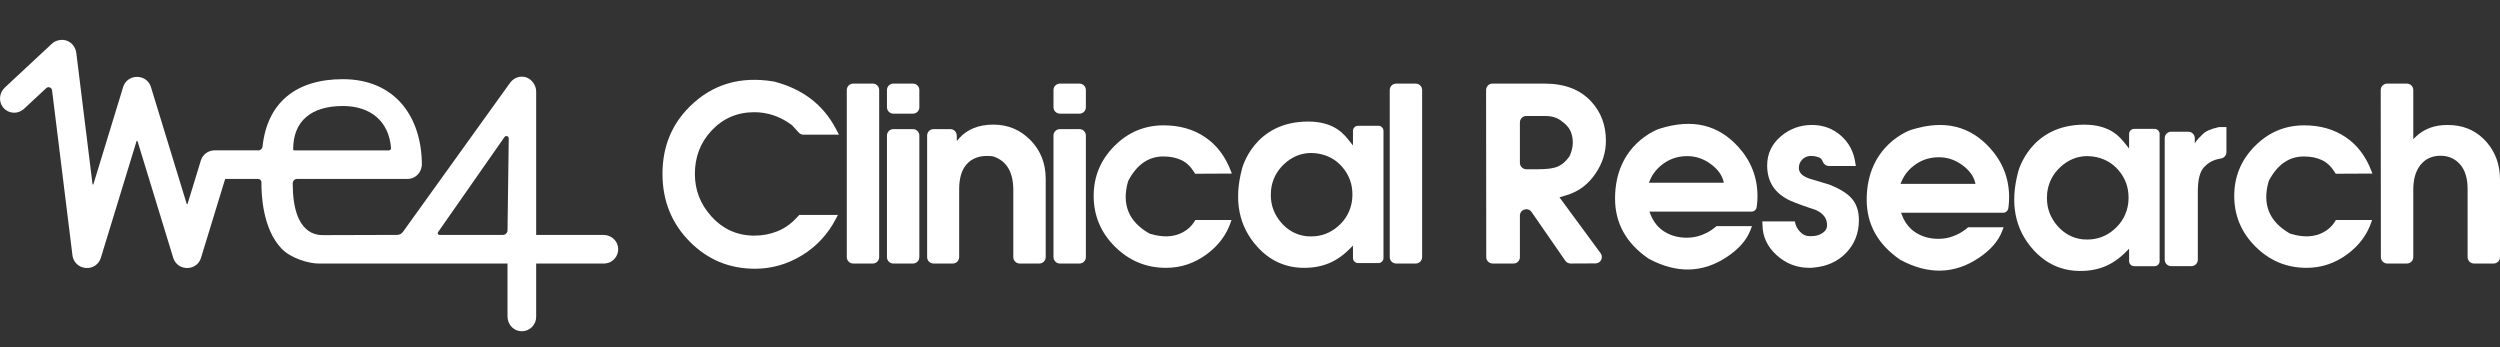
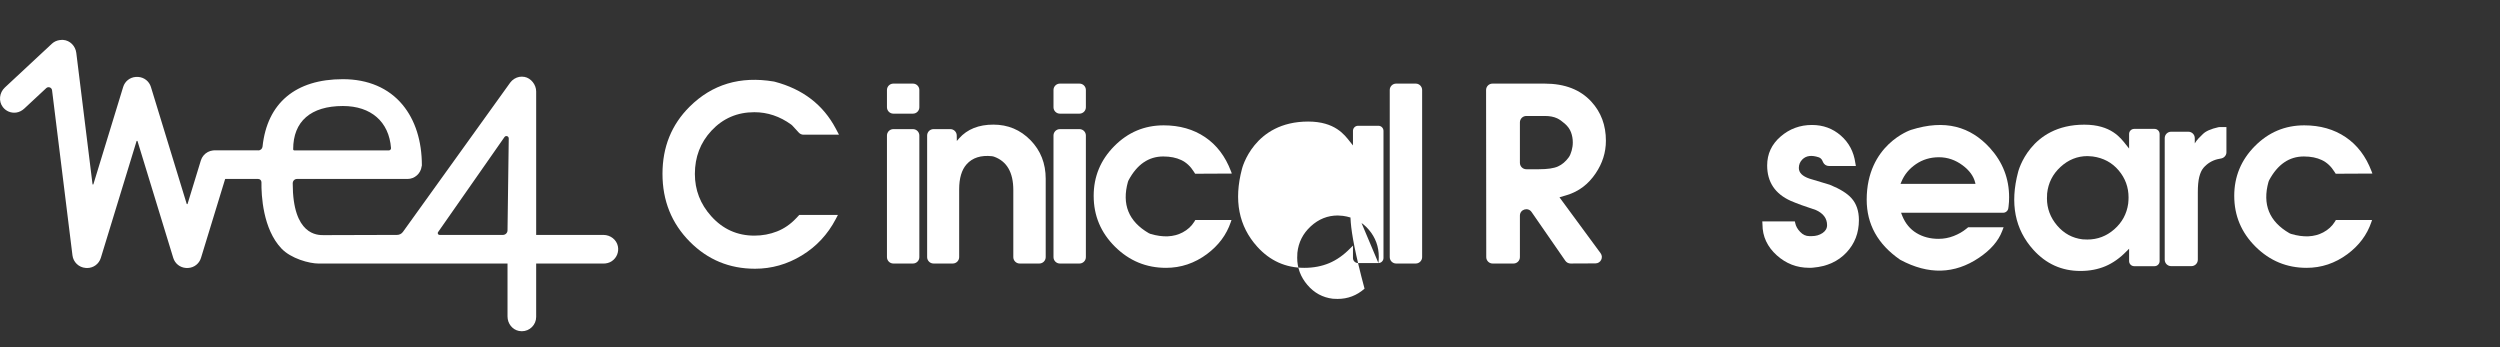
<svg xmlns="http://www.w3.org/2000/svg" version="1.1" id="Livello_1" x="0px" y="0px" viewBox="0 0 3061.42 425.2" style="enable-background:new 0 0 3061.42 425.2;" xml:space="preserve">
  <rect x="0" y="0" width="3061.42" height="425.2" fill="#333333" stroke="none" />
  <style type="text/css"> .st0{fill:#FFFFFF;} </style>
  <g>
    <g>
      <g>
        <g>
          <path class="st0" d="M756.65,301.61c-1.62-8.08-9.08-13.94-17.73-13.94l-82.34,0V111.99c0-8.33-6.38-16.32-14.21-17.81 c-1.11-0.21-2.23-0.32-3.33-0.32c-4.26,0-8.4,1.6-11.65,4.5c-0.18,0.14-0.32,0.25-0.45,0.38c-0.54,0.51-0.96,1.03-1.33,1.49 c-0.12,0.14-0.18,0.2-0.24,0.27c-0.24,0.25-0.47,0.51-0.68,0.8L493.42,283.97c-1.66,2.32-4.34,3.69-7.19,3.69l-90.07,0.27 c-7.28,0-37.71,0.33-37.71-63.29c0-1.47,0.46-2.85,1.46-3.9c0.98-1.02,2.3-1.59,3.71-1.59l135.36,0 c8.83,0,16.25-6.66,17.34-15.35c0.19-0.39,0.29-0.81,0.29-1.25c0-29.94-8.18-55.63-23.67-74.27 c-17.01-20.49-42.28-31.32-73.07-31.32c-57.99,0-92.72,29.26-98.38,82.57c-0.28,2.6-2.42,4.6-5.03,4.6l-53.76-0.07 c-0.39,0-0.76,0.04-1.13,0.09c-0.1,0.01-0.2,0.03-0.3,0.04c-0.23,0.02-0.46,0.04-0.68,0.07c-0.95,0.12-1.89,0.31-2.78,0.57 l-0.42,0.13c-0.96,0.31-1.89,0.69-2.75,1.14l-0.24,0.13c-0.96,0.53-1.79,1.07-2.55,1.67l-0.29,0.24 c-0.8,0.67-1.49,1.34-2.09,2.05c-0.13,0.15-0.27,0.32-0.4,0.48c-0.58,0.72-1.1,1.49-1.56,2.28c-0.12,0.2-0.23,0.41-0.33,0.62 c-0.4,0.77-0.75,1.59-1.03,2.44c-0.08,0.18-0.15,0.34-0.2,0.52l-16.23,53.05c-0.03,0.11-0.13,0.42-0.56,0.42 s-0.53-0.3-0.56-0.42l-43.78-143.05c-2.14-6.99-8.26-11.83-15.58-12.33c-0.15-0.02-0.37-0.02-0.6-0.02l-0.44,0.01l-0.28,0.01 h-0.17l-0.28-0.01L167,94.18c-0.23,0-0.46,0.01-0.69,0.03c-7.24,0.49-13.36,5.33-15.5,12.32l-36.43,119.03 c-0.05,0.15-0.12,0.4-0.52,0.4c-0.51,0-0.56-0.36-0.57-0.49L93.43,64.77c-1.06-8.59-7.8-15.28-16.01-15.89 c-0.31-0.02-0.61-0.03-0.92-0.03l-0.22,0l-0.29,0l-0.16,0h0c-0.96,0.01-1.89,0.11-2.82,0.24c-3.54,0.5-6.85,2.01-9.47,4.45 L5.91,107.2c-6.8,6.34-7.88,16.84-2.45,23.91c3.85,5.02,9.96,7.59,16.37,6.74c3.76-0.5,7.2-2.37,9.98-4.96l26.8-24.96 c2.55-2.37,6.71-0.86,7.13,2.6l25,202.22c1.02,8.26,7.78,14.71,16.08,15.34c0.55,0.07,1.22,0.1,1.88,0.1 c7.76,0,14.49-4.98,16.76-12.39l43.73-142.89c0.03-0.11,0.14-0.45,0.61-0.45c0.47,0,0.58,0.34,0.61,0.45l43.73,142.89 c2.14,6.99,8.26,11.83,15.58,12.33c0.15,0.02,0.37,0.02,0.6,0.02l0.44-0.01l0.28-0.01h0.17l0.28,0.01l0.44,0.01 c0.23,0,0.46-0.01,0.69-0.03c7.24-0.49,13.36-5.33,15.5-12.32l29.51-96.42c0.12-0.09,0.2-0.15,0.31-0.23h40.26 c2.21,0,3.98,1.8,3.95,4.01c-0.2,16.14,1.72,57.21,24.52,81.19c11.61,12.21,33.82,18.4,45.79,18.4h231.02v64.77 c0,8.66,5.86,16.12,13.94,17.74c1.19,0.24,2.41,0.36,3.6,0.36c9.67,0,17.54-7.87,17.54-17.54v-65.33l82.35,0 c3.63,0,7.27-0.9,10.27-2.93C755.3,315.69,758.05,308.56,756.65,301.61z M621.49,282.04c0,3.1-2.52,5.63-5.63,5.63l-77.58,0 c-1.22,0-1.78-0.84-1.97-1.2c-0.19-0.36-0.54-1.31,0.17-2.3l81.28-116.32c1.62-2.32,5.27-1.15,5.23,1.69L621.49,282.04z M359.01,182.75c0-34.17,21.63-52.93,60.91-52.93c34.46,0,56.48,19.26,58.91,51.52c0.05,0.73-0.19,1.43-0.7,1.97 c-0.52,0.57-1.24,0.88-2,0.88H360.45C359.65,184.19,359.01,183.55,359.01,182.75z M255.95,188.64L255.95,188.64L255.95,188.64 L255.95,188.64z" />
        </g>
      </g>
    </g>
  </g>
  <path class="st0" d="M1027.4,164.95h-43.43c-2.19,0-4.29-0.92-5.77-2.54l-7.9-8.61c-0.4-0.44-0.85-0.84-1.33-1.19 c-14-10.16-29.06-15.2-45.21-15.2c-20.98,0-38.51,7.57-52.59,22.69c-13.5,14.55-20.25,32.17-20.25,52.88 c0,19.68,6.68,36.94,20.02,51.77c14.23,15.87,31.83,23.8,52.81,23.8c9.83,0,19.11-1.73,27.84-5.18c8.73-3.45,16.54-8.85,23.44-16.19 l3.74-3.97h47.31l-2.64,5.07c-9.85,18.8-23.69,33.64-41.53,44.51c-17.85,10.87-36.98,16.3-57.4,16.3 c-31.29,0-57.87-11.03-79.76-33.07c-22.32-22.49-33.49-50.21-33.49-83.15c0-32.78,11.05-60.17,33.16-82.15 c27.66-27.5,62.03-37.79,103.14-30.89c0.34,0.06,0.7,0.13,1.03,0.22c34.46,9.07,59.38,28.2,74.84,57.38L1027.4,164.95z" />
-   <path class="st0" d="M1068.78,322.7h-24c-4.32,0-7.83-3.51-7.83-7.83V110.21c0-4.32,3.51-7.83,7.83-7.83h24 c4.32,0,7.83,3.51,7.83,7.83v204.66C1076.61,319.19,1073.1,322.7,1068.78,322.7z" />
  <path class="st0" d="M1117.97,139.17h-24c-4.32,0-7.83-3.51-7.83-7.83v-21.13c0-4.32,3.51-7.83,7.83-7.83h24 c4.32,0,7.83,3.51,7.83,7.83v21.13C1125.8,135.66,1122.3,139.17,1117.97,139.17z M1117.97,322.7h-24c-4.32,0-7.83-3.51-7.83-7.83 V165.95c0-4.32,3.51-7.83,7.83-7.83h24c4.32,0,7.83,3.51,7.83,7.83v148.92C1125.8,319.19,1122.3,322.7,1117.97,322.7z" />
  <path class="st0" d="M1272.7,322.7h-24c-4.32,0-7.83-3.51-7.83-7.83v-82.06c0-21.76-7.95-35.44-23.89-41.05 c-0.68-0.24-1.44-0.41-2.16-0.48c-13.6-1.45-23.99,1.85-31.15,9.91c-6.08,6.83-9.11,17.08-9.11,30.73v82.94 c0,4.32-3.51,7.83-7.83,7.83h-23.56c-4.32,0-7.83-3.51-7.83-7.83V165.95c0-4.32,3.51-7.83,7.83-7.83h20.59 c4.28,0,7.77,3.44,7.83,7.71l0.1,6.83l2.87-3.31c9.99-11.16,23.94-16.74,41.86-16.74c17.91,0,33.08,6.35,45.49,19.05 c12.42,12.71,18.62,28.46,18.62,47.27v95.94C1280.53,319.19,1277.03,322.7,1272.7,322.7z" />
  <path class="st0" d="M1321.9,139.17h-24c-4.32,0-7.83-3.51-7.83-7.83v-21.13c0-4.32,3.51-7.83,7.83-7.83h24 c4.32,0,7.83,3.51,7.83,7.83v21.13C1329.73,135.66,1326.22,139.17,1321.9,139.17z M1321.9,322.7h-24c-4.32,0-7.83-3.51-7.83-7.83 V165.95c0-4.32,3.51-7.83,7.83-7.83h24c4.32,0,7.83,3.51,7.83,7.83v148.92C1329.73,319.19,1326.22,322.7,1321.9,322.7z" />
  <path class="st0" d="M1508.48,212.54l-44.95,0.22l-1.54-2.42c-4.11-6.61-9.25-11.38-15.42-14.33c-6.16-2.93-13.52-4.4-22.03-4.4 c-17.95,0-32.13,9.71-42.53,29.11c-0.32,0.6-0.59,1.27-0.77,1.92c-7.71,27.61,0.82,48.57,25.54,62.91c0.62,0.36,1.33,0.66,2.02,0.87 c15.37,4.55,28.51,3.96,39.43-1.83c6.1-3.23,10.83-7.57,14.21-13l1.32-2.21h44.29l-0.88,2.64c-5.29,15.57-15.06,28.64-29.3,39.22 c-15.13,11.17-31.8,16.75-50.01,16.75c-24.24,0-45.06-8.63-62.47-25.89c-17.4-17.26-26.11-38.01-26.11-62.24 c0-23.65,8.41-43.95,25.23-60.92c16.81-16.97,36.97-25.45,60.48-25.45c19.53,0,36.43,4.82,50.68,14.43 c14.24,9.62,24.82,23.54,31.73,41.76L1508.48,212.54z" />
  <path class="st0" d="M1733.67,322.7h-24c-4.32,0-7.83-3.51-7.83-7.83V110.21c0-4.32,3.51-7.83,7.83-7.83h24 c4.32,0,7.83,3.51,7.83,7.83v204.66C1741.5,319.19,1737.99,322.7,1733.67,322.7z" />
  <path class="st0" d="M1953.78,322.55l-30.47,0.14c-2.58,0.01-5-1.25-6.47-3.37l-41.34-59.72c-4.37-6.31-14.27-3.22-14.27,4.46v50.83 c0,4.32-3.51,7.83-7.83,7.83h-25.55c-4.32,0-7.83-3.5-7.83-7.82l-0.21-204.66c0-4.33,3.5-7.84,7.83-7.84h63.99 c24.52,0,43.55,7.35,57.06,22.06c11.9,12.95,17.85,28.91,17.85,47.89c0,14.27-4.19,27.58-12.56,39.94 c-8.96,13.39-20.79,22.29-35.48,26.7l-8.82,2.63l50.37,68.47C1963.85,315.23,1960.19,322.52,1953.78,322.55z M1921.15,192.49 c1.32-1.91,2.46-4.55,3.41-7.93c0.96-3.38,1.44-6.76,1.44-10.14c0-4.41-0.74-8.56-2.21-12.45c-1.47-3.89-3.97-7.38-7.49-10.47 c-3.52-3.08-6.68-5.29-9.47-6.61c-4.11-1.9-9.04-2.86-14.76-2.86h-23.01c-4.32,0-7.83,3.51-7.83,7.83v49.55 c0,4.32,3.51,7.83,7.83,7.83h15.52c10.43,0,18.18-1.13,23.25-3.41C1912.88,201.56,1917.32,197.78,1921.15,192.49z" />
  <path class="st0" d="M2276.36,269.48c0,15.73-5.11,29.01-15.32,39.81c-10.21,10.81-23.68,16.95-40.43,18.42 c-0.88,0.15-1.76,0.22-2.64,0.22c-1.18,0-2.06,0-2.64,0c-14.98,0-28.13-5.07-39.44-15.19c-11.75-10.56-17.62-23.18-17.62-37.86 l-0.22-3.74h39.88l0.45,1.98c0.73,3.8,2.75,7.43,6.06,10.87c3.3,3.45,7.01,5.16,11.13,5.16c1.46,0,2.5,0,3.08,0 c4.99,0,9.36-1.24,13.11-3.74c3.74-2.5,5.62-5.73,5.62-9.69c0-8.22-4.56-14.39-13.66-18.5c-13.07-4.26-23.35-8.01-30.84-11.24 c-19.24-8.66-28.87-23.12-28.87-43.39c0-14.09,5.47-25.87,16.42-35.34c10.94-9.48,23.76-14.21,38.45-14.21 c13.66,0,25.45,4.34,35.36,13c9.91,8.67,15.82,19.84,17.73,33.49l0.66,3.74h-33.03c-3.09,0-5.89-1.82-7.15-4.64l-0.8-1.8 c-0.86-1.93-2.46-3.52-4.46-4.19c-8.73-2.93-15.43-2.06-20.09,2.61c-2.87,2.87-4.3,6.36-4.3,10.47c0,5.74,4.33,10.08,13,13.02 c8.09,2.46,16.24,4.91,24.48,7.37c0.28,0.08,0.57,0.19,0.84,0.3c12.12,4.95,20.79,10.34,26.02,16.15 C2273.27,249.33,2276.36,258.3,2276.36,269.48z" />
  <path class="st0" d="M2726.43,186.4c0,3.97-3.02,7.2-6.95,7.75c-1.52,0.21-2.95,0.5-4.29,0.87c-6.76,1.77-12.41,5.3-16.96,10.6 c-2.21,2.65-3.89,6.33-5.07,11.03c-1.18,4.71-1.77,10.96-1.77,18.76v82.65c0,4.32-3.51,7.83-7.83,7.83h-24.88 c-4.32,0-7.83-3.51-7.83-7.83V169.14c0-4.32,3.51-7.83,7.83-7.83h21.14c4.32,0,7.83,3.51,7.83,7.83v6.49 c1.17-2.06,2.64-4.04,4.4-5.95c2.35-2.35,4.19-4.19,5.51-5.51c3.56-3.56,9.9-6.37,19.02-8.39c0.6-0.13,1.24-0.2,1.85-0.2l7.98,0 V186.4z" />
  <path class="st0" d="M2905.18,212.54l-44.95,0.22l-1.54-2.42c-4.11-6.61-9.25-11.38-15.42-14.33c-6.16-2.93-13.52-4.4-22.03-4.4 c-17.95,0-32.13,9.71-42.53,29.11c-0.32,0.6-0.59,1.27-0.77,1.92c-7.71,27.61,0.82,48.57,25.54,62.91c0.62,0.36,1.33,0.66,2.02,0.87 c15.37,4.55,28.51,3.96,39.43-1.83c6.1-3.23,10.83-7.57,14.21-13l1.32-2.21h44.29l-0.88,2.64c-5.29,15.57-15.06,28.64-29.3,39.22 c-15.13,11.17-31.8,16.75-50.01,16.75c-24.24,0-45.06-8.63-62.47-25.89c-17.4-17.26-26.11-38.01-26.11-62.24 c0-23.65,8.41-43.95,25.23-60.92c16.81-16.97,36.97-25.45,60.48-25.45c19.53,0,36.43,4.82,50.68,14.43 c14.24,9.62,24.82,23.54,31.73,41.76L2905.18,212.54z" />
-   <path class="st0" d="M3053.59,322.7h-24c-4.32,0-7.83-3.51-7.83-7.83v-83.23c0-13.34-3.11-23.5-9.33-30.46 c-6.23-6.96-14.16-10.45-23.82-10.45c-10.25,0-18.38,3.67-24.38,11c-6,7.33-9,17.52-9,30.57v82.57c0,4.32-3.51,7.83-7.83,7.83 h-24.01c-4.32,0-7.83-3.5-7.83-7.82l-0.2-204.66c0-4.33,3.5-7.84,7.83-7.84h24.21c4.32,0,7.83,3.51,7.83,7.83v60.25l3.3-3.26 c9.96-9.43,22.72-14.14,38.25-14.14c3.08,0,5.42,0.07,7.03,0.22c16.85,1.46,30.67,8.47,41.44,21.01 c10.77,12.54,16.16,27.69,16.16,45.44v95.14C3061.42,319.19,3057.91,322.7,3053.59,322.7z" />
-   <path class="st0" d="M2151.49,251.27l-0.36,2.55c-0.42,2.93-3.18,5.32-6.14,5.32h-125.16l1.57,4.05 c3.75,9.15,9.53,16.09,17.33,20.82c7.8,4.72,16.8,7.09,27.01,7.09c6.45,0,12.64-1.16,18.57-3.49c5.92-2.32,10.99-5.21,15.19-8.66 l2.48-2.02h43.43l-1.8,4.72c-4.65,12.15-14.11,23.04-28.36,32.63c-29.86,20.1-61.91,20.97-96.15,2.61 c-0.23-0.12-0.61-0.36-0.83-0.51c-27.02-18.78-40.53-43.18-40.53-73.21c0-67.5,53.76-85.33,54.24-85.48 c41.86-13.26,72.86-4.03,96.77,22.24c15.6,17.26,23.4,37.36,23.4,60.31C2152.17,243.99,2151.95,247.66,2151.49,251.27z M2110.99,223.81l-0.45-1.8c-1.95-7.8-7.05-14.77-15.3-20.93c-8.85-6.6-18.53-9.91-29.03-9.91s-19.88,2.81-28.13,8.44 c-8.26,5.63-14.18,12.79-17.78,21.49l-1.13,2.7H2110.99z" />
  <path class="st0" d="M2459.64,252.65l-0.36,2.55c-0.42,2.93-3.18,5.32-6.14,5.32h-125.16l1.57,4.05 c3.75,9.15,9.53,16.09,17.33,20.82c7.8,4.72,16.8,7.09,27.01,7.09c6.45,0,12.64-1.16,18.57-3.49c5.92-2.32,10.99-5.21,15.19-8.66 l2.48-2.02h43.43l-1.8,4.72c-4.65,12.15-14.11,23.04-28.36,32.63c-29.86,20.1-61.91,20.97-96.15,2.61 c-0.23-0.12-0.61-0.36-0.83-0.51c-27.02-18.78-40.53-43.18-40.53-73.21c0-67.5,53.76-85.33,54.24-85.48 c41.86-13.26,72.86-4.03,96.77,22.24c15.6,17.26,23.4,37.36,23.4,60.31C2460.32,245.37,2460.09,249.04,2459.64,252.65z M2419.13,225.19l-0.45-1.8c-1.95-7.8-7.05-14.77-15.3-20.93c-8.85-6.6-18.53-9.91-29.03-9.91s-19.88,2.81-28.13,8.44 c-8.26,5.63-14.18,12.79-17.78,21.49l-1.13,2.7H2419.13z" />
-   <path class="st0" d="M1687.97,322.14H1663c-3.41,0-6.2-2.79-6.2-6.2v-15.18l-3.15,3.13c-8.1,8.33-16.73,14.43-25.88,18.3 c-9.15,3.86-19.36,5.8-30.61,5.8c-22.81,0-42.01-8.64-57.61-25.92c-22.62-25.06-28.85-56.81-18.67-95.23 c0.11-0.41,14.26-57.99,81.01-57.99c32.89,0,44.56,16.2,51.31,24.75l3.6,4.5v-17.88c0-3.41,2.79-6.2,6.2-6.2h24.97 c3.41,0,6.2,2.79,6.2,6.2v155.72C1694.16,319.35,1691.38,322.14,1687.97,322.14z M1655.68,245.59c0.15-1.2,0.26-2.58,0.34-4.15 c0.07-1.57,0.11-2.73,0.11-3.47c0-12.54-4.05-23.6-12.15-33.16c-8.1-9.56-18.68-15.24-31.73-17.03c-2.7-0.29-4.8-0.45-6.3-0.45 c-12.46,0-23.48,4.41-33.09,13.23c-9.6,8.81-15.08,19.64-16.43,32.49c0,1.05-0.04,2.2-0.11,3.47c-0.08,1.27-0.11,2.12-0.11,2.57 c0,12.4,4.16,23.49,12.49,33.28s18.72,15.42,31.17,16.91c1.35,0.15,3.3,0.22,5.85,0.22c12.45,0,23.44-4.18,32.97-12.55 C1648.22,268.6,1653.88,258.13,1655.68,245.59z" />
+   <path class="st0" d="M1687.97,322.14H1663c-3.41,0-6.2-2.79-6.2-6.2v-15.18l-3.15,3.13c-8.1,8.33-16.73,14.43-25.88,18.3 c-9.15,3.86-19.36,5.8-30.61,5.8c-22.81,0-42.01-8.64-57.61-25.92c-22.62-25.06-28.85-56.81-18.67-95.23 c0.11-0.41,14.26-57.99,81.01-57.99c32.89,0,44.56,16.2,51.31,24.75l3.6,4.5v-17.88c0-3.41,2.79-6.2,6.2-6.2h24.97 c3.41,0,6.2,2.79,6.2,6.2v155.72C1694.16,319.35,1691.38,322.14,1687.97,322.14z c0.15-1.2,0.26-2.58,0.34-4.15 c0.07-1.57,0.11-2.73,0.11-3.47c0-12.54-4.05-23.6-12.15-33.16c-8.1-9.56-18.68-15.24-31.73-17.03c-2.7-0.29-4.8-0.45-6.3-0.45 c-12.46,0-23.48,4.41-33.09,13.23c-9.6,8.81-15.08,19.64-16.43,32.49c0,1.05-0.04,2.2-0.11,3.47c-0.08,1.27-0.11,2.12-0.11,2.57 c0,12.4,4.16,23.49,12.49,33.28s18.72,15.42,31.17,16.91c1.35,0.15,3.3,0.22,5.85,0.22c12.45,0,23.44-4.18,32.97-12.55 C1648.22,268.6,1653.88,258.13,1655.68,245.59z" />
  <path class="st0" d="M2638.4,325.95h-24.97c-3.41,0-6.2-2.79-6.2-6.2v-15.18l-3.15,3.13c-8.1,8.33-16.73,14.43-25.88,18.3 c-9.15,3.86-19.36,5.8-30.61,5.8c-22.81,0-42.01-8.64-57.61-25.92c-22.62-25.06-28.85-56.81-18.67-95.23 c0.11-0.41,14.26-57.99,81.01-57.99c32.89,0,44.56,16.2,51.31,24.75l3.6,4.5v-17.88c0-3.41,2.79-6.2,6.2-6.2h24.97 c3.41,0,6.2,2.79,6.2,6.2v155.72C2644.6,323.16,2641.81,325.95,2638.4,325.95z M2606.11,249.41c0.15-1.2,0.26-2.58,0.34-4.15 c0.07-1.57,0.11-2.73,0.11-3.47c0-12.54-4.05-23.6-12.15-33.16c-8.1-9.56-18.68-15.24-31.74-17.03c-2.7-0.29-4.8-0.45-6.3-0.45 c-12.46,0-23.48,4.41-33.09,13.23c-9.6,8.81-15.08,19.64-16.43,32.49c0,1.05-0.04,2.2-0.11,3.47c-0.08,1.27-0.11,2.12-0.11,2.57 c0,12.4,4.16,23.49,12.49,33.28c8.33,9.78,18.72,15.42,31.17,16.91c1.35,0.15,3.3,0.22,5.85,0.22c12.45,0,23.44-4.18,32.97-12.55 C2598.65,272.41,2604.31,261.95,2606.11,249.41z" />
</svg>